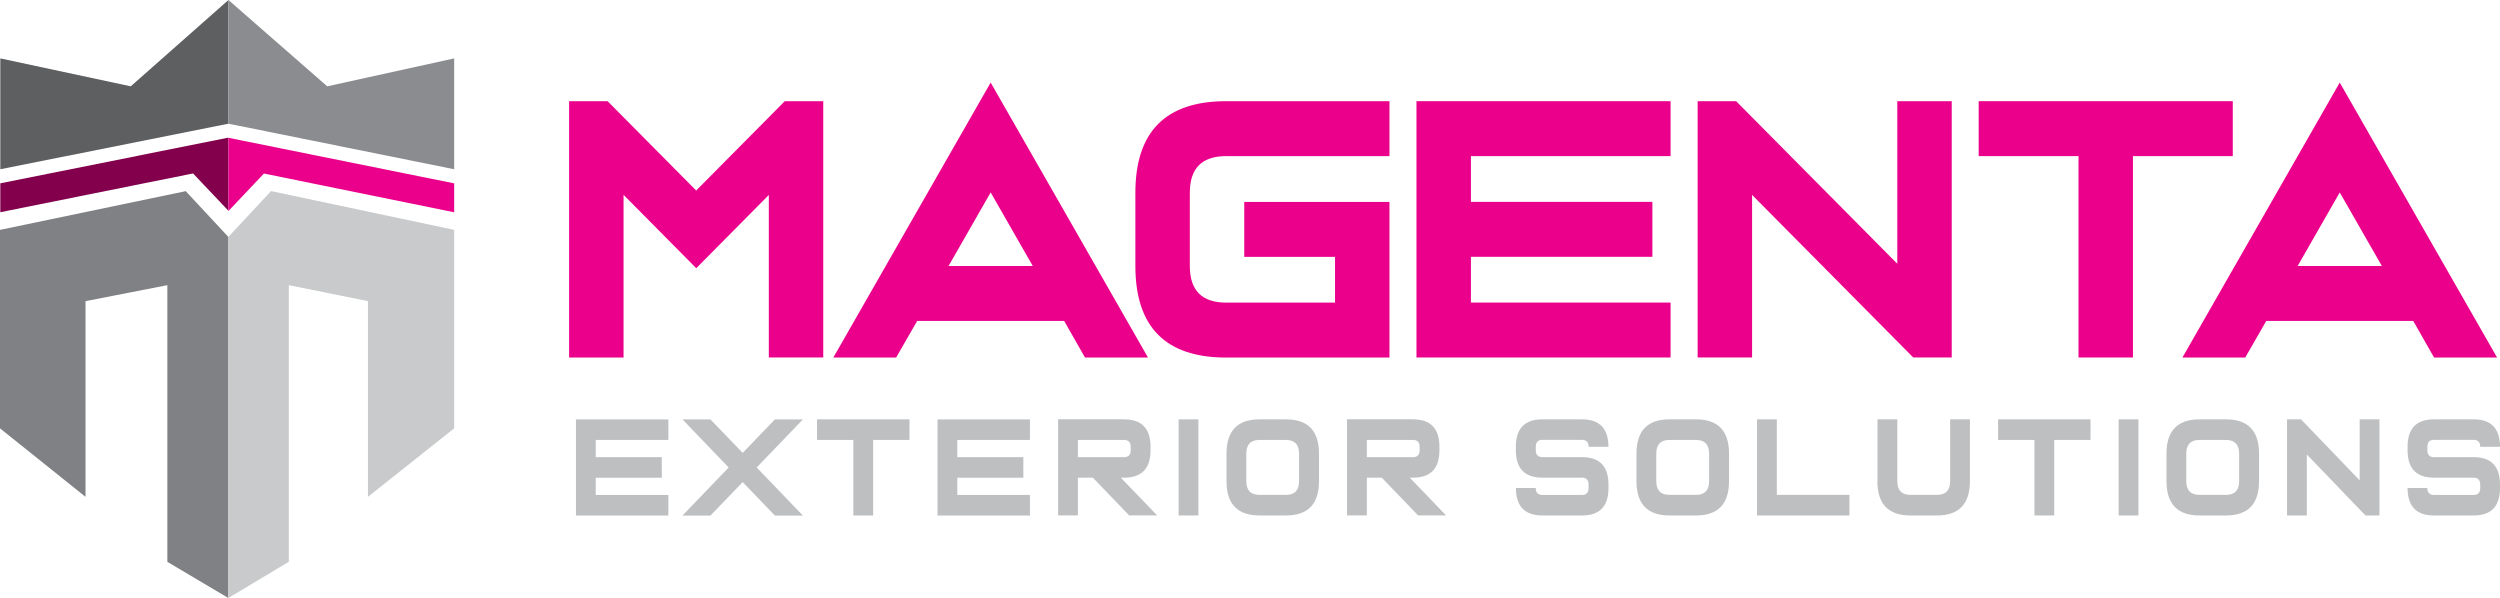
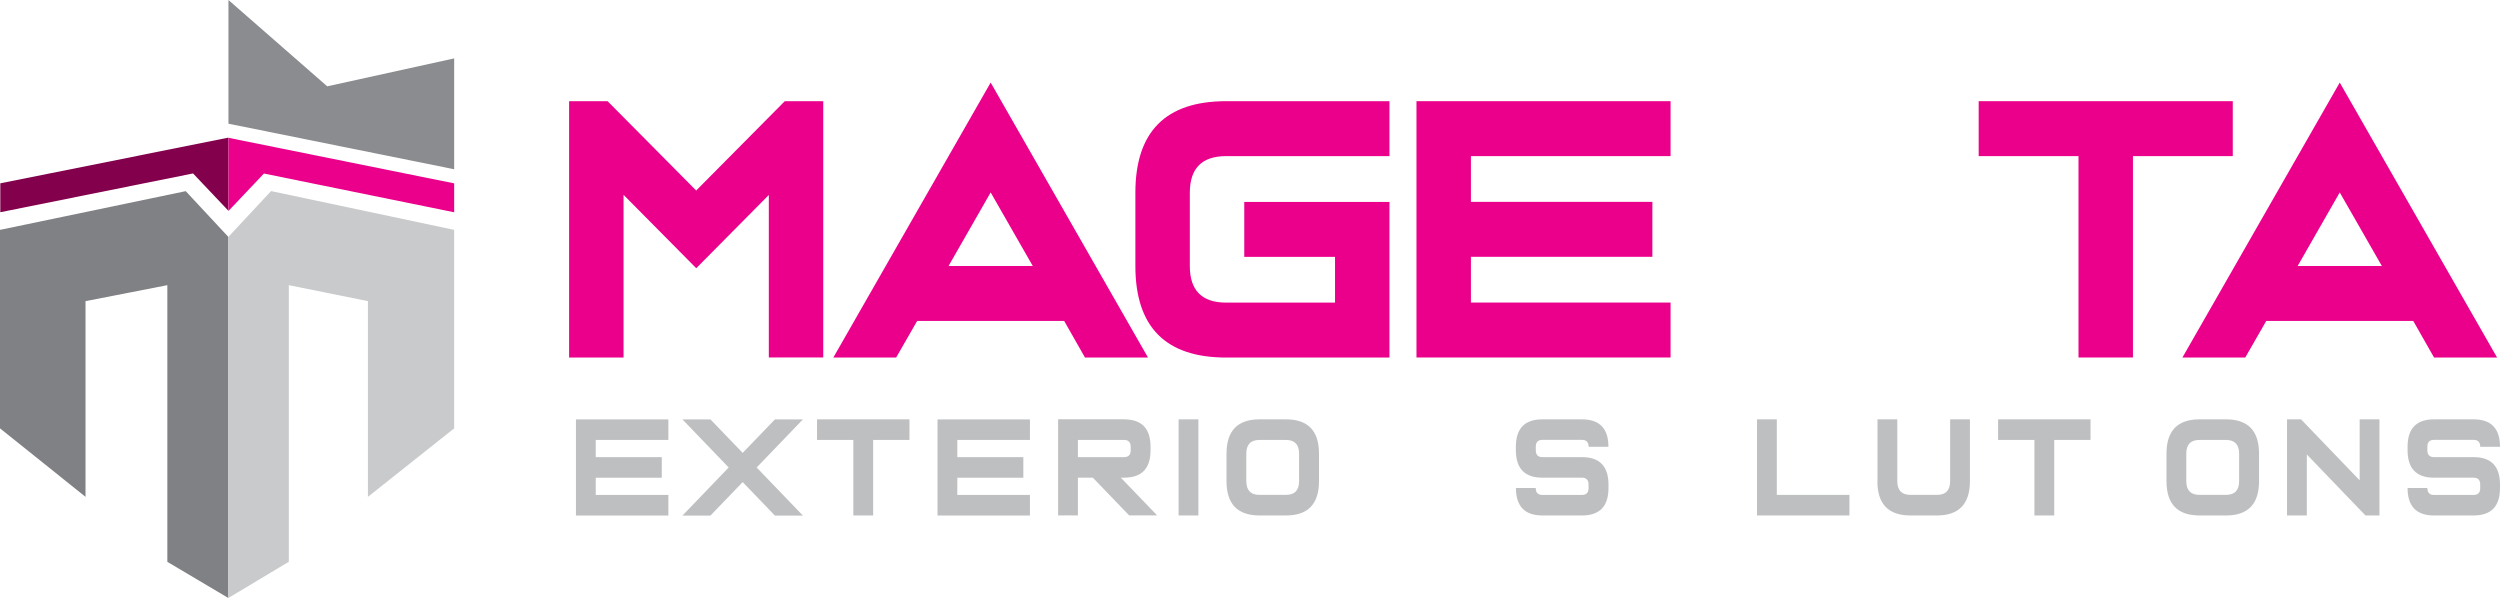
<svg xmlns="http://www.w3.org/2000/svg" id="Warstwa_1" viewBox="0 0 405.46 97">
  <defs>
    <style>.cls-1{fill:#8a8c8f;}.cls-2{fill:#808184;}.cls-3{fill:#bdbfc1;}.cls-4{fill:#5e5f61;}.cls-5{fill:#eb008b;}.cls-6{fill:#c8cacb;}.cls-7{fill:#83004c;}</style>
  </defs>
  <path class="cls-2" d="M30.13,31L0,37.28v32.19l13.87,11.11v-31.74l13.27-2.59v44.87l9.9,5.87h0V38.43l-6.92-7.43Z" />
-   <path class="cls-4" d="M21.2,14L.05,9.47V27.45l37-7.39V0l-15.85,14Z" />
  <path class="cls-7" d="M.05,29.73v4.69l31.26-6.29,5.74,6.06v-11.87L.05,29.73Z" />
  <path class="cls-6" d="M46.85,46.25l12.82,2.59v31.74l13.99-11.11V37.28l-29.7-6.29-6.92,7.43v58.56l9.8-5.87V46.25Z" />
  <path class="cls-1" d="M73.66,27.45V9.47l-20.59,4.53L37.05,0V20.06l36.61,7.39Z" />
  <path class="cls-5" d="M42.79,28.14l30.87,6.29v-4.69l-36.61-7.39v11.87h0s5.74-6.06,5.74-6.06Z" />
  <g>
    <path class="cls-5" d="M101.13,31.62v26.37h-8.83V16.41h6.24l14.37,14.49,14.37-14.49h6.24V57.98h-8.83V31.62l-11.77,11.88-11.77-11.88Z" />
    <path class="cls-5" d="M160.67,13.39l25.52,44.6h-10.22l-3.38-5.94h-23.84l-3.41,5.94h-10.19l25.52-44.6h0Zm6.83,29.75l-6.83-11.93-6.83,11.93h13.66Z" />
    <path class="cls-5" d="M198.86,16.41h26.49v8.91h-26.49c-3.93,0-5.89,1.98-5.89,5.94v11.88c0,3.96,1.96,5.94,5.89,5.94h17.66v-7.42h-14.72v-8.91h23.55v25.24h-26.49c-9.81,0-14.72-4.95-14.72-14.85v-11.88c0-9.9,4.91-14.85,14.72-14.85h0Z" />
    <path class="cls-5" d="M270.94,16.41v8.91h-32.38v7.42h29.43v8.91h-29.43v7.42h32.38v8.91h-41.21V16.41h41.21Z" />
-     <path class="cls-5" d="M307.71,42.78V16.41h8.83V57.98h-6.24l-26.14-26.37v26.37h-8.83V16.41h6.24l26.14,26.37Z" />
    <path class="cls-5" d="M345.93,25.32V57.98h-8.83V25.32h-16.19v-8.91h41.21v8.91h-16.19Z" />
    <path class="cls-5" d="M379.47,13.39l25.52,44.6h-10.22l-3.38-5.94h-23.84l-3.41,5.94h-10.19l25.52-44.6h0Zm6.83,29.75l-6.83-11.93-6.83,11.93h13.66Z" />
    <path class="cls-3" d="M108.4,68.01v3.34h-11.78v2.79h10.71v3.34h-10.71v2.79h11.78v3.34h-14.99v-15.59h14.99Z" />
    <path class="cls-3" d="M120.45,73.45l5.23-5.43h4.54l-7.5,7.8,7.5,7.8h-4.54l-5.23-5.43-5.23,5.43h-4.54l7.5-7.8-7.5-7.8h4.54l5.23,5.43Z" />
    <path class="cls-3" d="M141.61,71.35v12.25h-3.21v-12.25h-5.89v-3.34h14.99v3.34h-5.89Z" />
    <path class="cls-3" d="M167.04,68.01v3.34h-11.78v2.79h10.71v3.34h-10.71v2.79h11.78v3.34h-14.99v-15.59h14.99Z" />
    <path class="cls-3" d="M182.31,68.01c2.86,0,4.29,1.49,4.29,4.45v.56c0,2.97-1.43,4.45-4.29,4.45h-.53l5.89,6.12h-4.54l-5.89-6.12h-2.42v6.12h-3.21v-15.59h10.71Zm1.07,4.46c0-.74-.36-1.12-1.07-1.12h-7.49v2.79h7.49c.71,0,1.07-.37,1.07-1.12v-.56Z" />
    <path class="cls-3" d="M194.36,83.6h-3.21v-15.59h3.21v15.59Z" />
    <path class="cls-3" d="M198.92,78.03v-4.45c0-3.71,1.79-5.57,5.36-5.57h4.28c3.57,0,5.36,1.85,5.36,5.57v4.45c0,3.71-1.78,5.57-5.36,5.57h-4.28c-3.57,0-5.36-1.85-5.36-5.57Zm3.21-4.45v4.45c0,1.49,.71,2.23,2.14,2.23h4.28c1.43,0,2.14-.74,2.14-2.23v-4.45c0-1.49-.71-2.23-2.14-2.23h-4.28c-1.43,0-2.14,.74-2.14,2.23Z" />
-     <path class="cls-3" d="M229.17,68.01c2.86,0,4.28,1.49,4.28,4.45v.56c0,2.97-1.43,4.45-4.28,4.45h-.53l5.89,6.12h-4.54l-5.89-6.12h-2.42v6.12h-3.21v-15.59h10.71Zm1.07,4.46c0-.74-.36-1.12-1.07-1.12h-7.49v2.79h7.49c.71,0,1.07-.37,1.07-1.12v-.56Z" />
    <path class="cls-3" d="M256.57,68.01c2.86,0,4.29,1.49,4.29,4.45h-3.21c0-.74-.36-1.12-1.07-1.12h-6.43c-.71,0-1.07,.37-1.07,1.12v.56c0,.74,.36,1.12,1.07,1.12h6.43c2.86,0,4.29,1.49,4.29,4.45v.56c0,2.97-1.43,4.45-4.29,4.45h-6.43c-2.86,0-4.29-1.49-4.29-4.45h3.21c0,.74,.36,1.12,1.07,1.12h6.43c.71,0,1.07-.37,1.07-1.12v-.56c0-.74-.36-1.12-1.07-1.12h-6.43c-2.86,0-4.29-1.49-4.29-4.45v-.56c0-2.97,1.43-4.45,4.29-4.45h6.43Z" />
-     <path class="cls-3" d="M265.41,78.03v-4.45c0-3.71,1.78-5.57,5.36-5.57h4.29c3.57,0,5.36,1.85,5.36,5.57v4.45c0,3.71-1.78,5.57-5.36,5.57h-4.29c-3.57,0-5.36-1.85-5.36-5.57Zm3.21-4.45v4.45c0,1.49,.71,2.23,2.14,2.23h4.29c1.43,0,2.14-.74,2.14-2.23v-4.45c0-1.49-.71-2.23-2.14-2.23h-4.29c-1.43,0-2.14,.74-2.14,2.23Z" />
    <path class="cls-3" d="M288.17,80.26h11.78v3.34h-14.99v-15.59h3.21v12.25h0Z" />
    <path class="cls-3" d="M304.5,78.03v-10.02h3.21v10.02c0,1.49,.71,2.23,2.14,2.23h4.29c1.43,0,2.14-.74,2.14-2.23v-10.02h3.21v10.02c0,3.71-1.79,5.57-5.36,5.57h-4.29c-3.57,0-5.36-1.85-5.36-5.57Z" />
    <path class="cls-3" d="M333.16,71.35v12.25h-3.21v-12.25h-5.89v-3.34h14.99v3.34h-5.89Z" />
-     <path class="cls-3" d="M346.82,83.6h-3.21v-15.59h3.21v15.59Z" />
    <path class="cls-3" d="M351.37,78.03v-4.45c0-3.71,1.78-5.57,5.36-5.57h4.29c3.57,0,5.36,1.85,5.36,5.57v4.45c0,3.71-1.78,5.57-5.36,5.57h-4.29c-3.57,0-5.36-1.85-5.36-5.57Zm3.21-4.45v4.45c0,1.49,.71,2.23,2.14,2.23h4.29c1.43,0,2.14-.74,2.14-2.23v-4.45c0-1.49-.71-2.23-2.14-2.23h-4.29c-1.43,0-2.14,.74-2.14,2.23Z" />
    <path class="cls-3" d="M382.7,77.9v-9.89h3.21v15.59h-2.27l-9.51-9.89v9.89h-3.21v-15.59h2.27l9.51,9.89h0Z" />
    <path class="cls-3" d="M401.18,68.01c2.86,0,4.28,1.49,4.28,4.45h-3.21c0-.74-.36-1.12-1.07-1.12h-6.43c-.71,0-1.07,.37-1.07,1.12v.56c0,.74,.36,1.12,1.07,1.12h6.43c2.86,0,4.28,1.49,4.28,4.45v.56c0,2.97-1.43,4.45-4.28,4.45h-6.43c-2.86,0-4.28-1.49-4.28-4.45h3.21c0,.74,.36,1.12,1.07,1.12h6.43c.71,0,1.07-.37,1.07-1.12v-.56c0-.74-.36-1.12-1.07-1.12h-6.43c-2.86,0-4.28-1.49-4.28-4.45v-.56c0-2.97,1.43-4.45,4.28-4.45h6.43Z" />
  </g>
</svg>